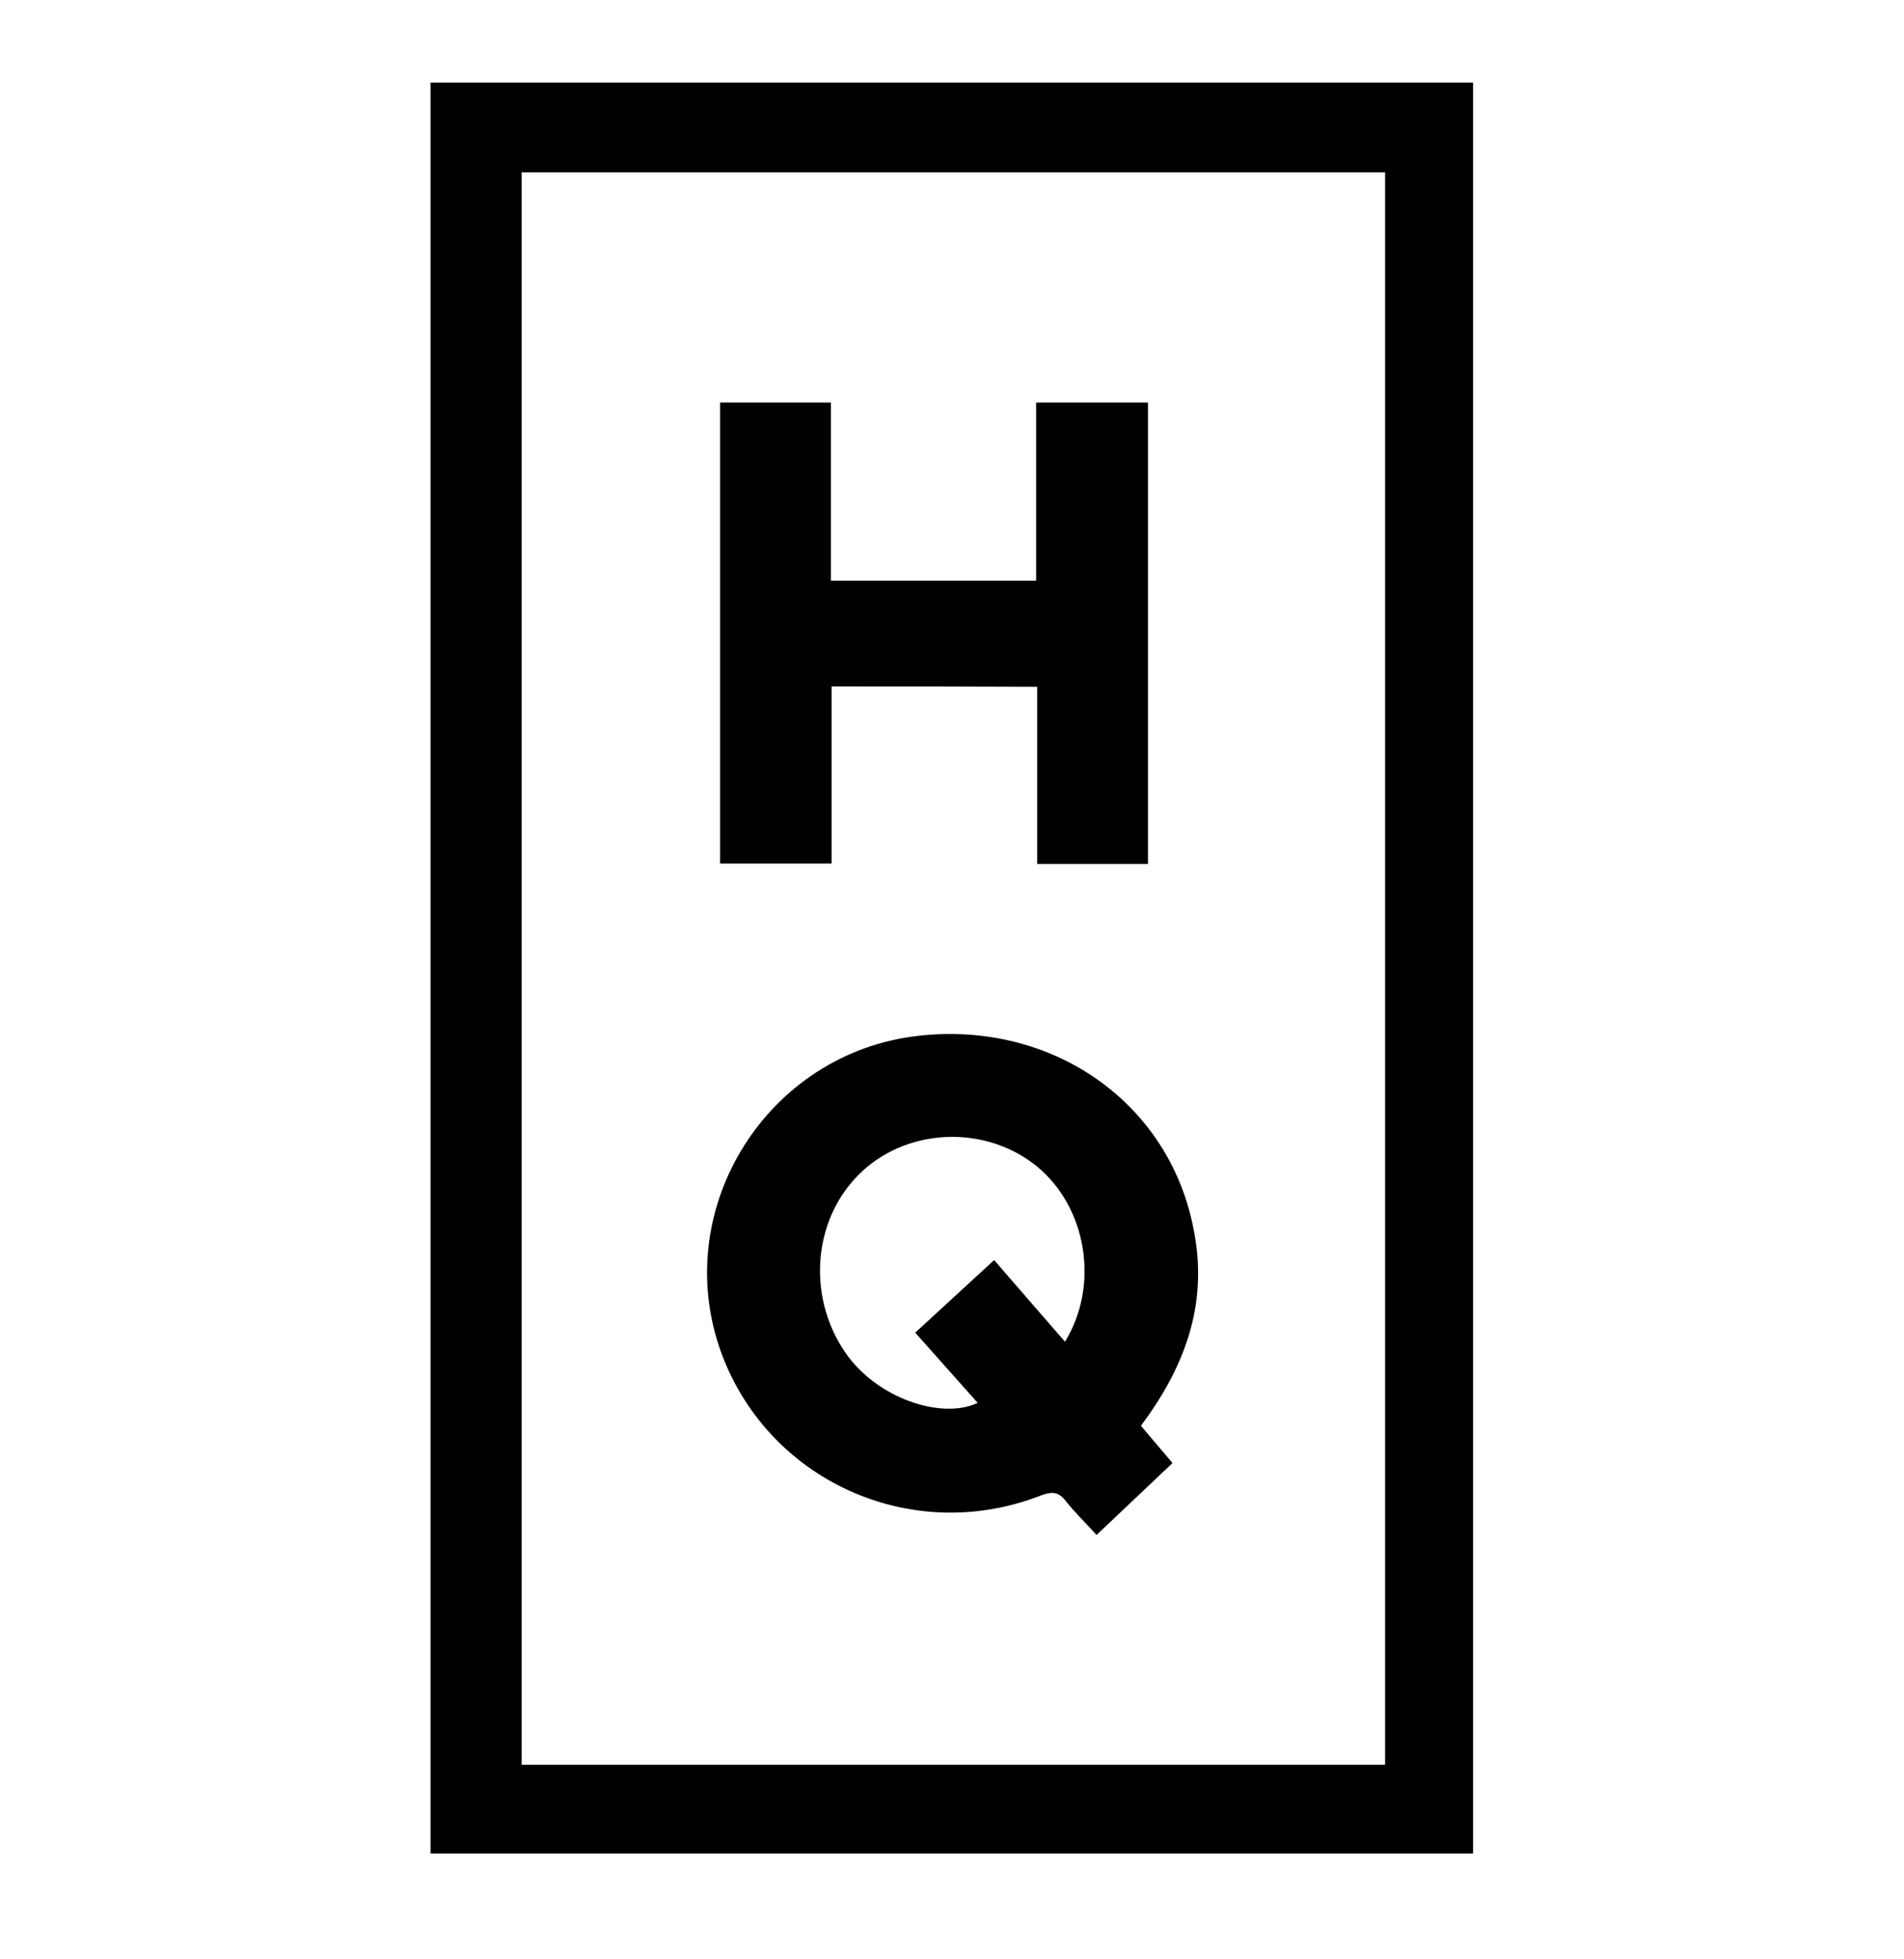
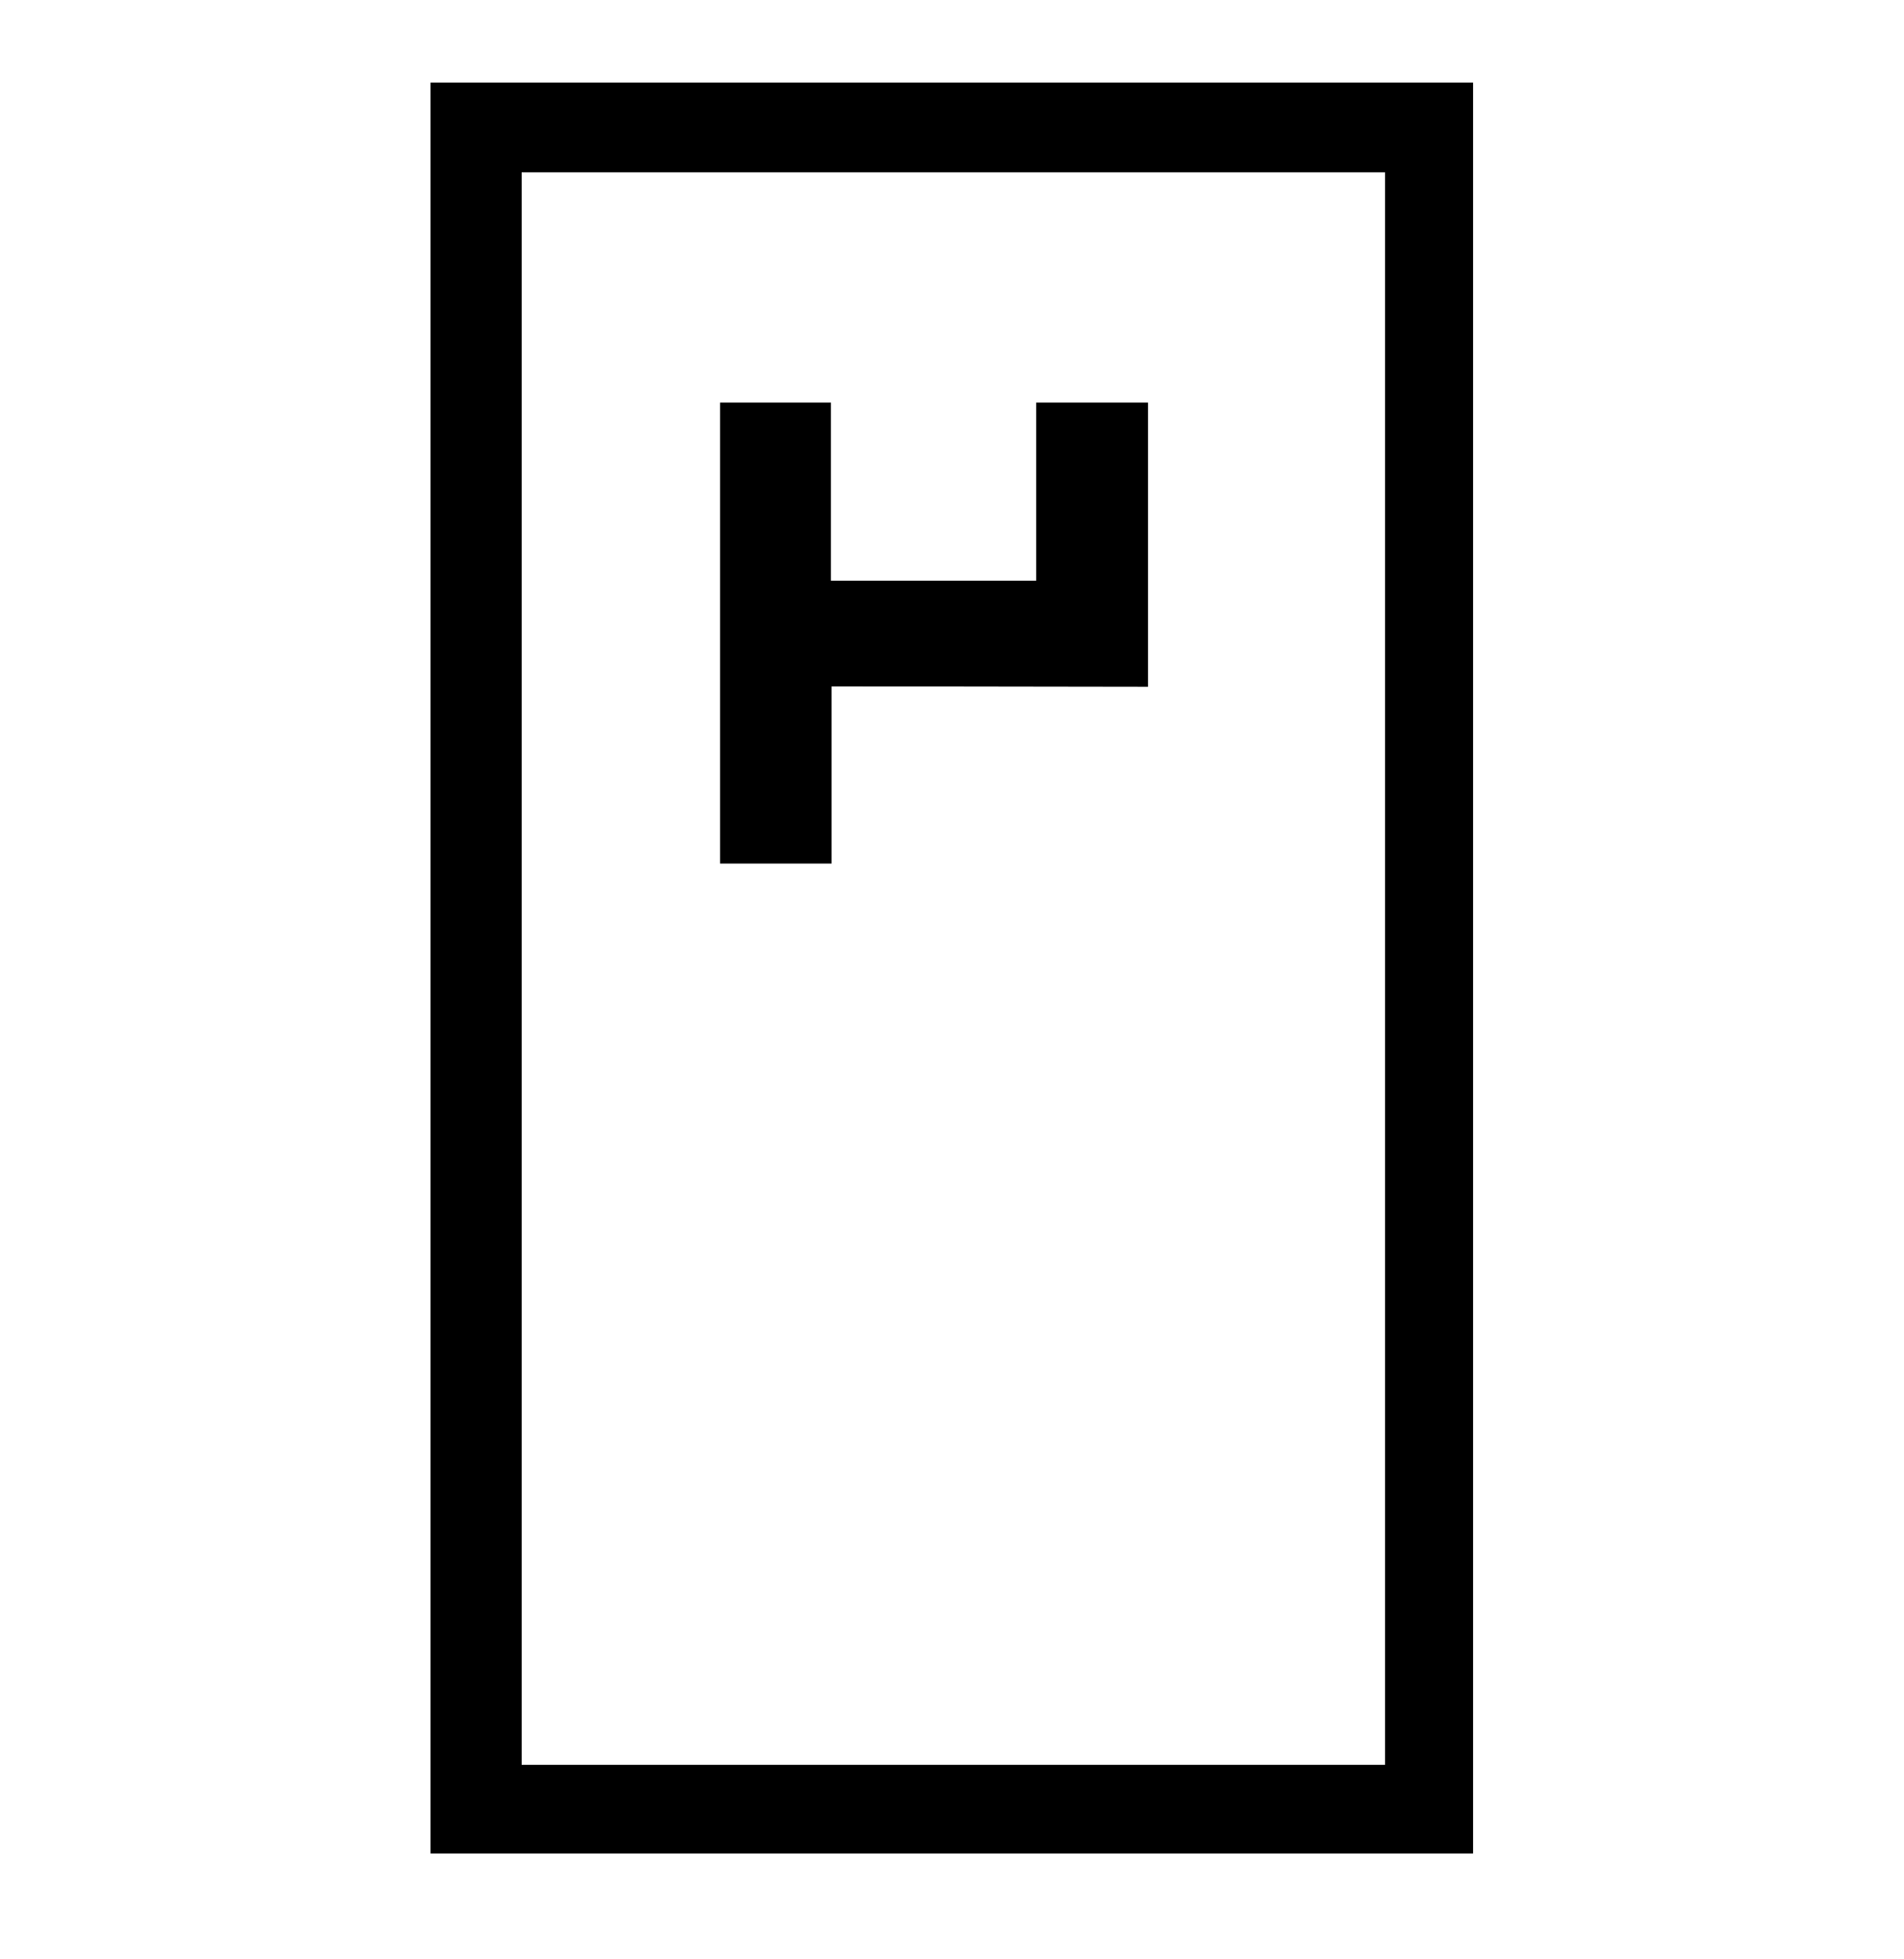
<svg xmlns="http://www.w3.org/2000/svg" version="1.1" id="Layer_1" x="0px" y="0px" viewBox="0 0 566.9 582.9" style="enable-background:new 0 0 566.9 582.9;" xml:space="preserve">
  <g>
    <path d="M128.2,551.6c0-175.9,0-351.3,0-527c103.5,0,206.8,0,310.4,0c0,175.6,0,351.1,0,527C335.4,551.6,232,551.6,128.2,551.6z M412.4,525.2c0-158.1,0-315.9,0-473.9c-86,0-171.6,0-257.1,0c0,158.2,0,316,0,473.9C241.1,525.2,326.5,525.2,412.4,525.2z" />
-     <path d="M339.7,424.3c3.1,3.7,6.1,7.2,9.4,11.1c-7.5,7.1-14.9,14.1-22.6,21.4c-3.2-3.5-6.4-6.6-9.1-10c-2.2-2.9-4.2-3-7.6-1.7 c-38.8,15.1-82-4.8-95.5-43.8c-14.5-42.2,14.3-87.8,58.8-93c40.1-4.7,75.1,19.8,82.3,57.6C359.4,386,354.4,404.7,339.7,424.3z M296,375c7.3,8.4,14.1,16.3,21.1,24.3c10.4-17,6.4-40.1-8.4-52.2c-15-12.2-37.8-11.6-51.9,1.4c-14.7,13.5-16.8,36.9-5.2,53.9 c9.3,13.7,28.7,20.2,39.5,15.1c-6.2-7-12.3-13.8-18.6-20.9C280.5,389.2,288.1,382.3,296,375z" />
-     <path d="M247.6,204.3c0,9.1,0,17.8,0,26.5c0,8.6,0,17.3,0,26.2c-11.3,0-22,0-33.2,0c0-45.6,0-91.2,0-137.2c10.8,0,21.6,0,33,0 c0,17.6,0,35.1,0,53c20.6,0,40.5,0,61.1,0c0-17.5,0-35.1,0-53c11.4,0,22.2,0,33.3,0c0,45.7,0,91.4,0,137.3c-10.9,0-21.7,0-33,0 c0-17.5,0-34.9,0-52.7C288.3,204.3,268.3,204.3,247.6,204.3z" />
+     <path d="M247.6,204.3c0,9.1,0,17.8,0,26.5c0,8.6,0,17.3,0,26.2c-11.3,0-22,0-33.2,0c0-45.6,0-91.2,0-137.2c10.8,0,21.6,0,33,0 c0,17.6,0,35.1,0,53c20.6,0,40.5,0,61.1,0c0-17.5,0-35.1,0-53c11.4,0,22.2,0,33.3,0c0,45.7,0,91.4,0,137.3c0-17.5,0-34.9,0-52.7C288.3,204.3,268.3,204.3,247.6,204.3z" />
  </g>
</svg>